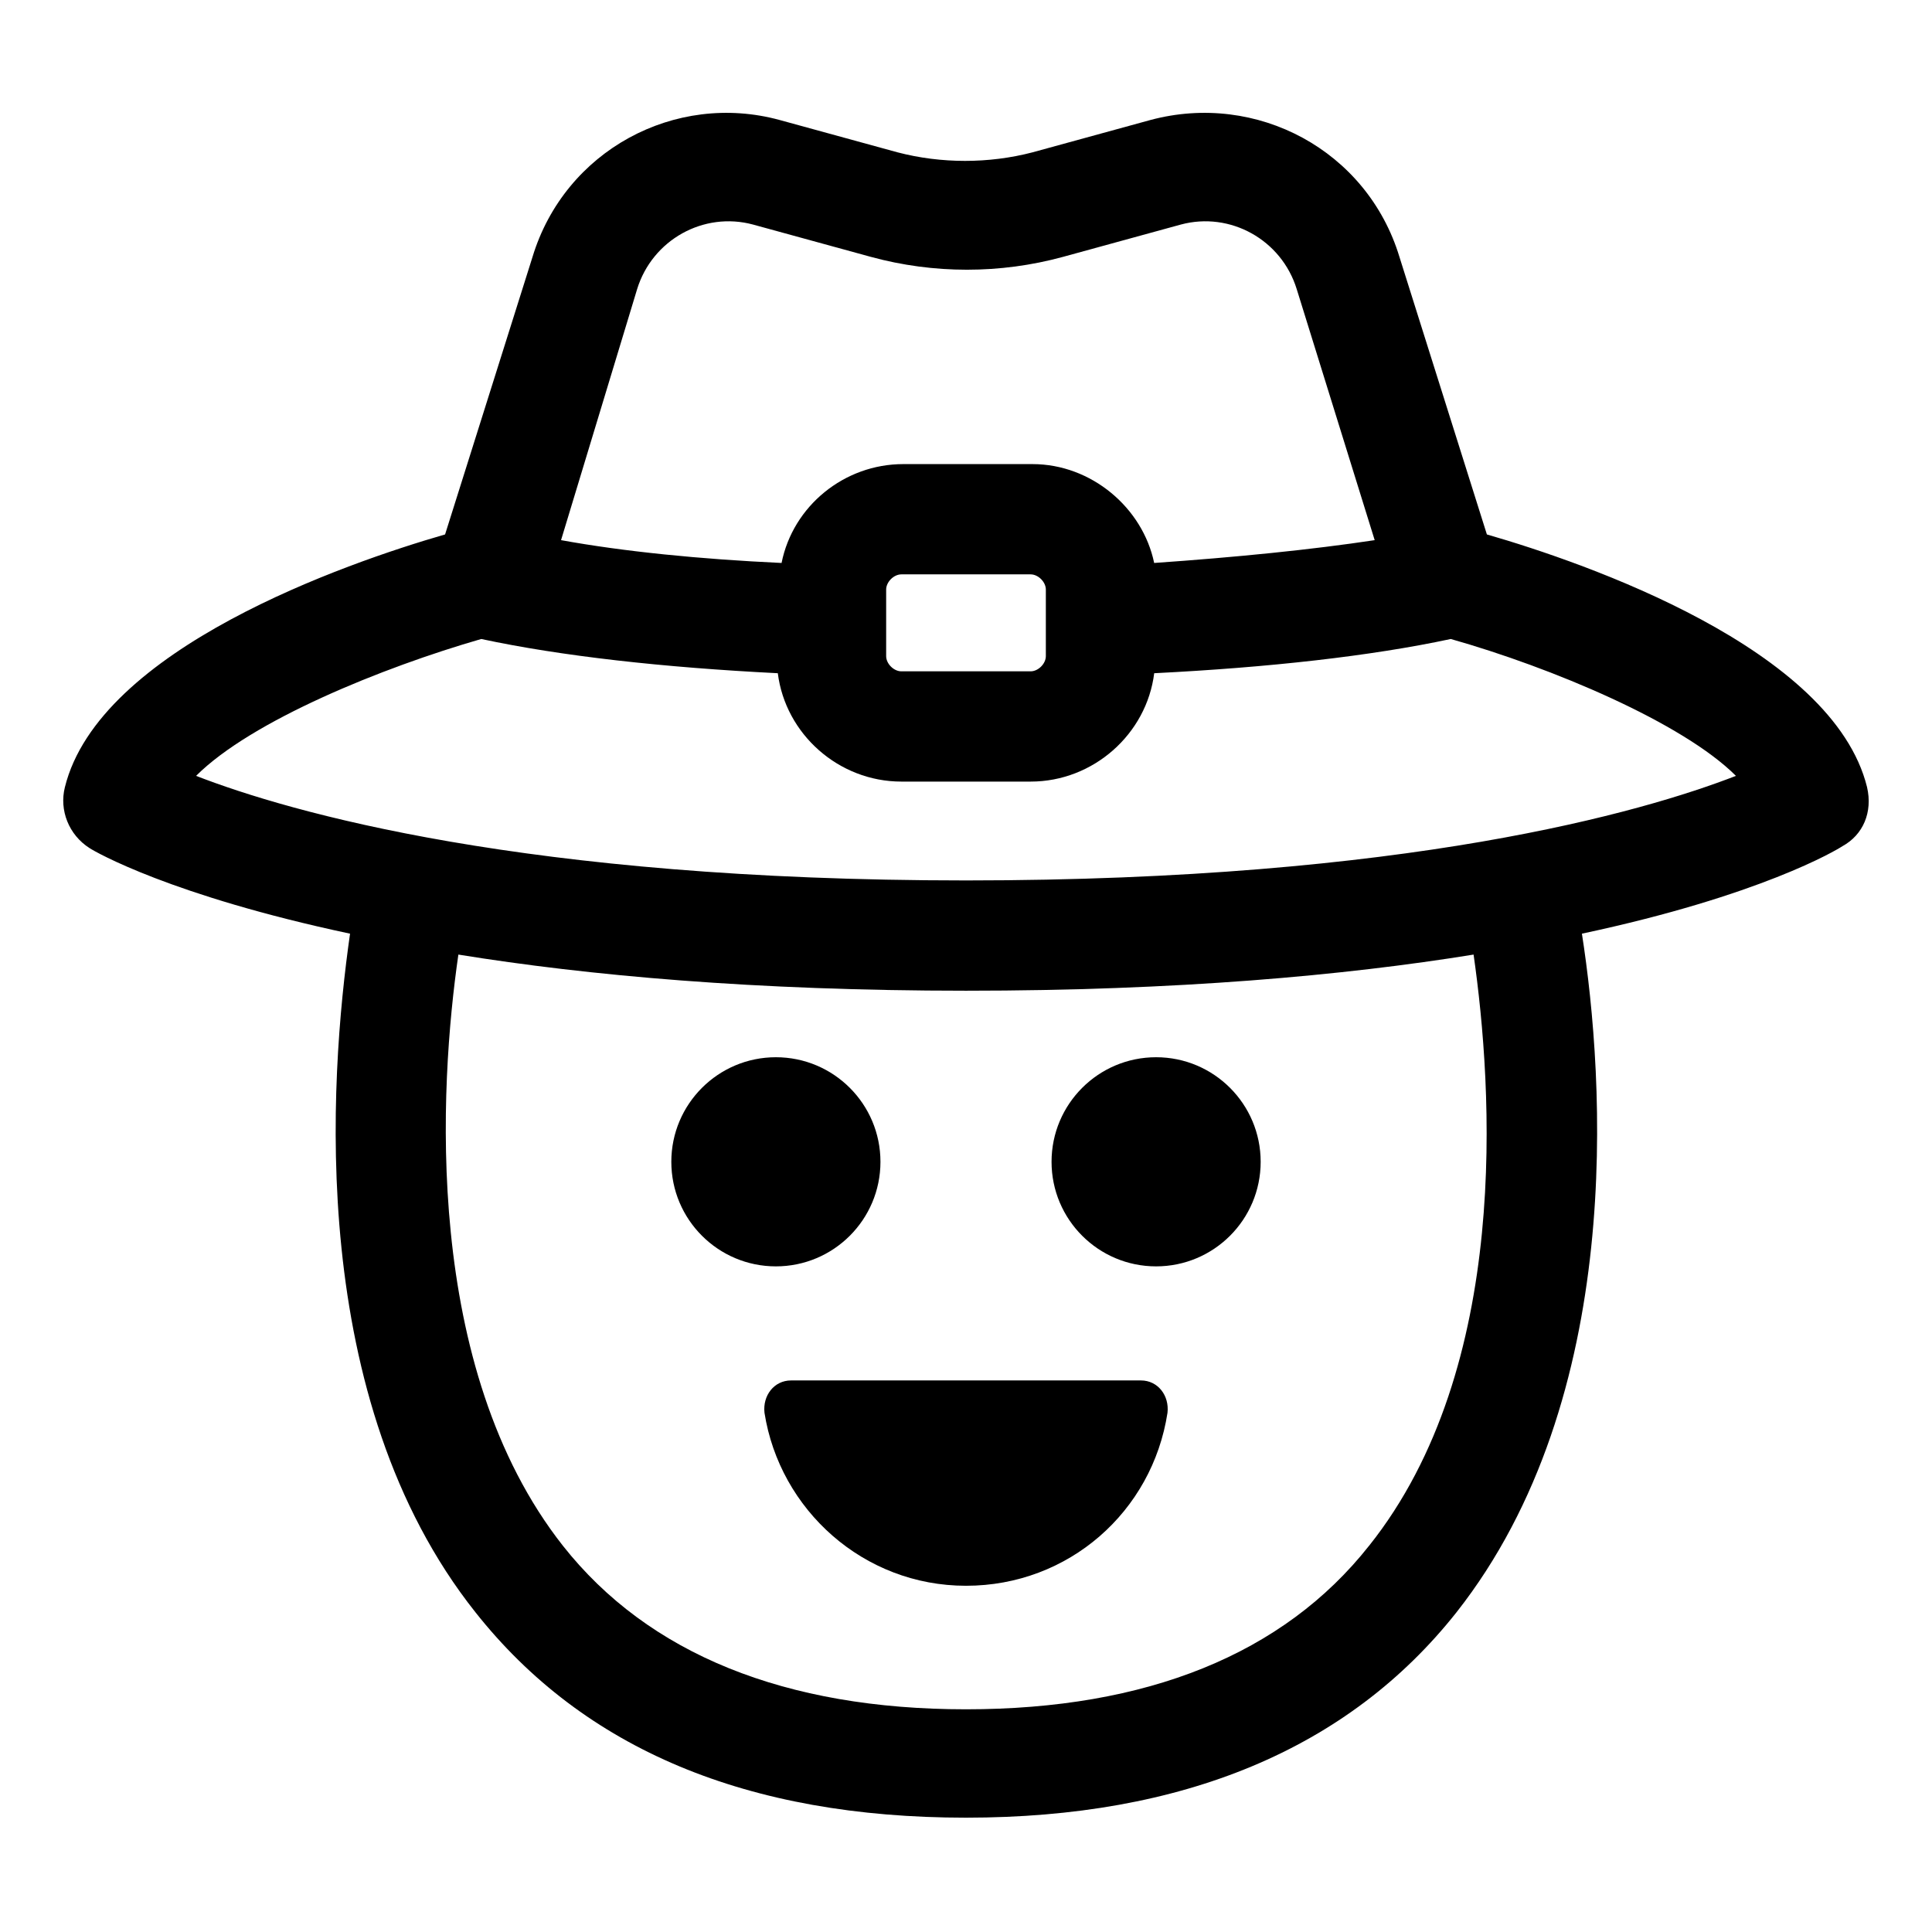
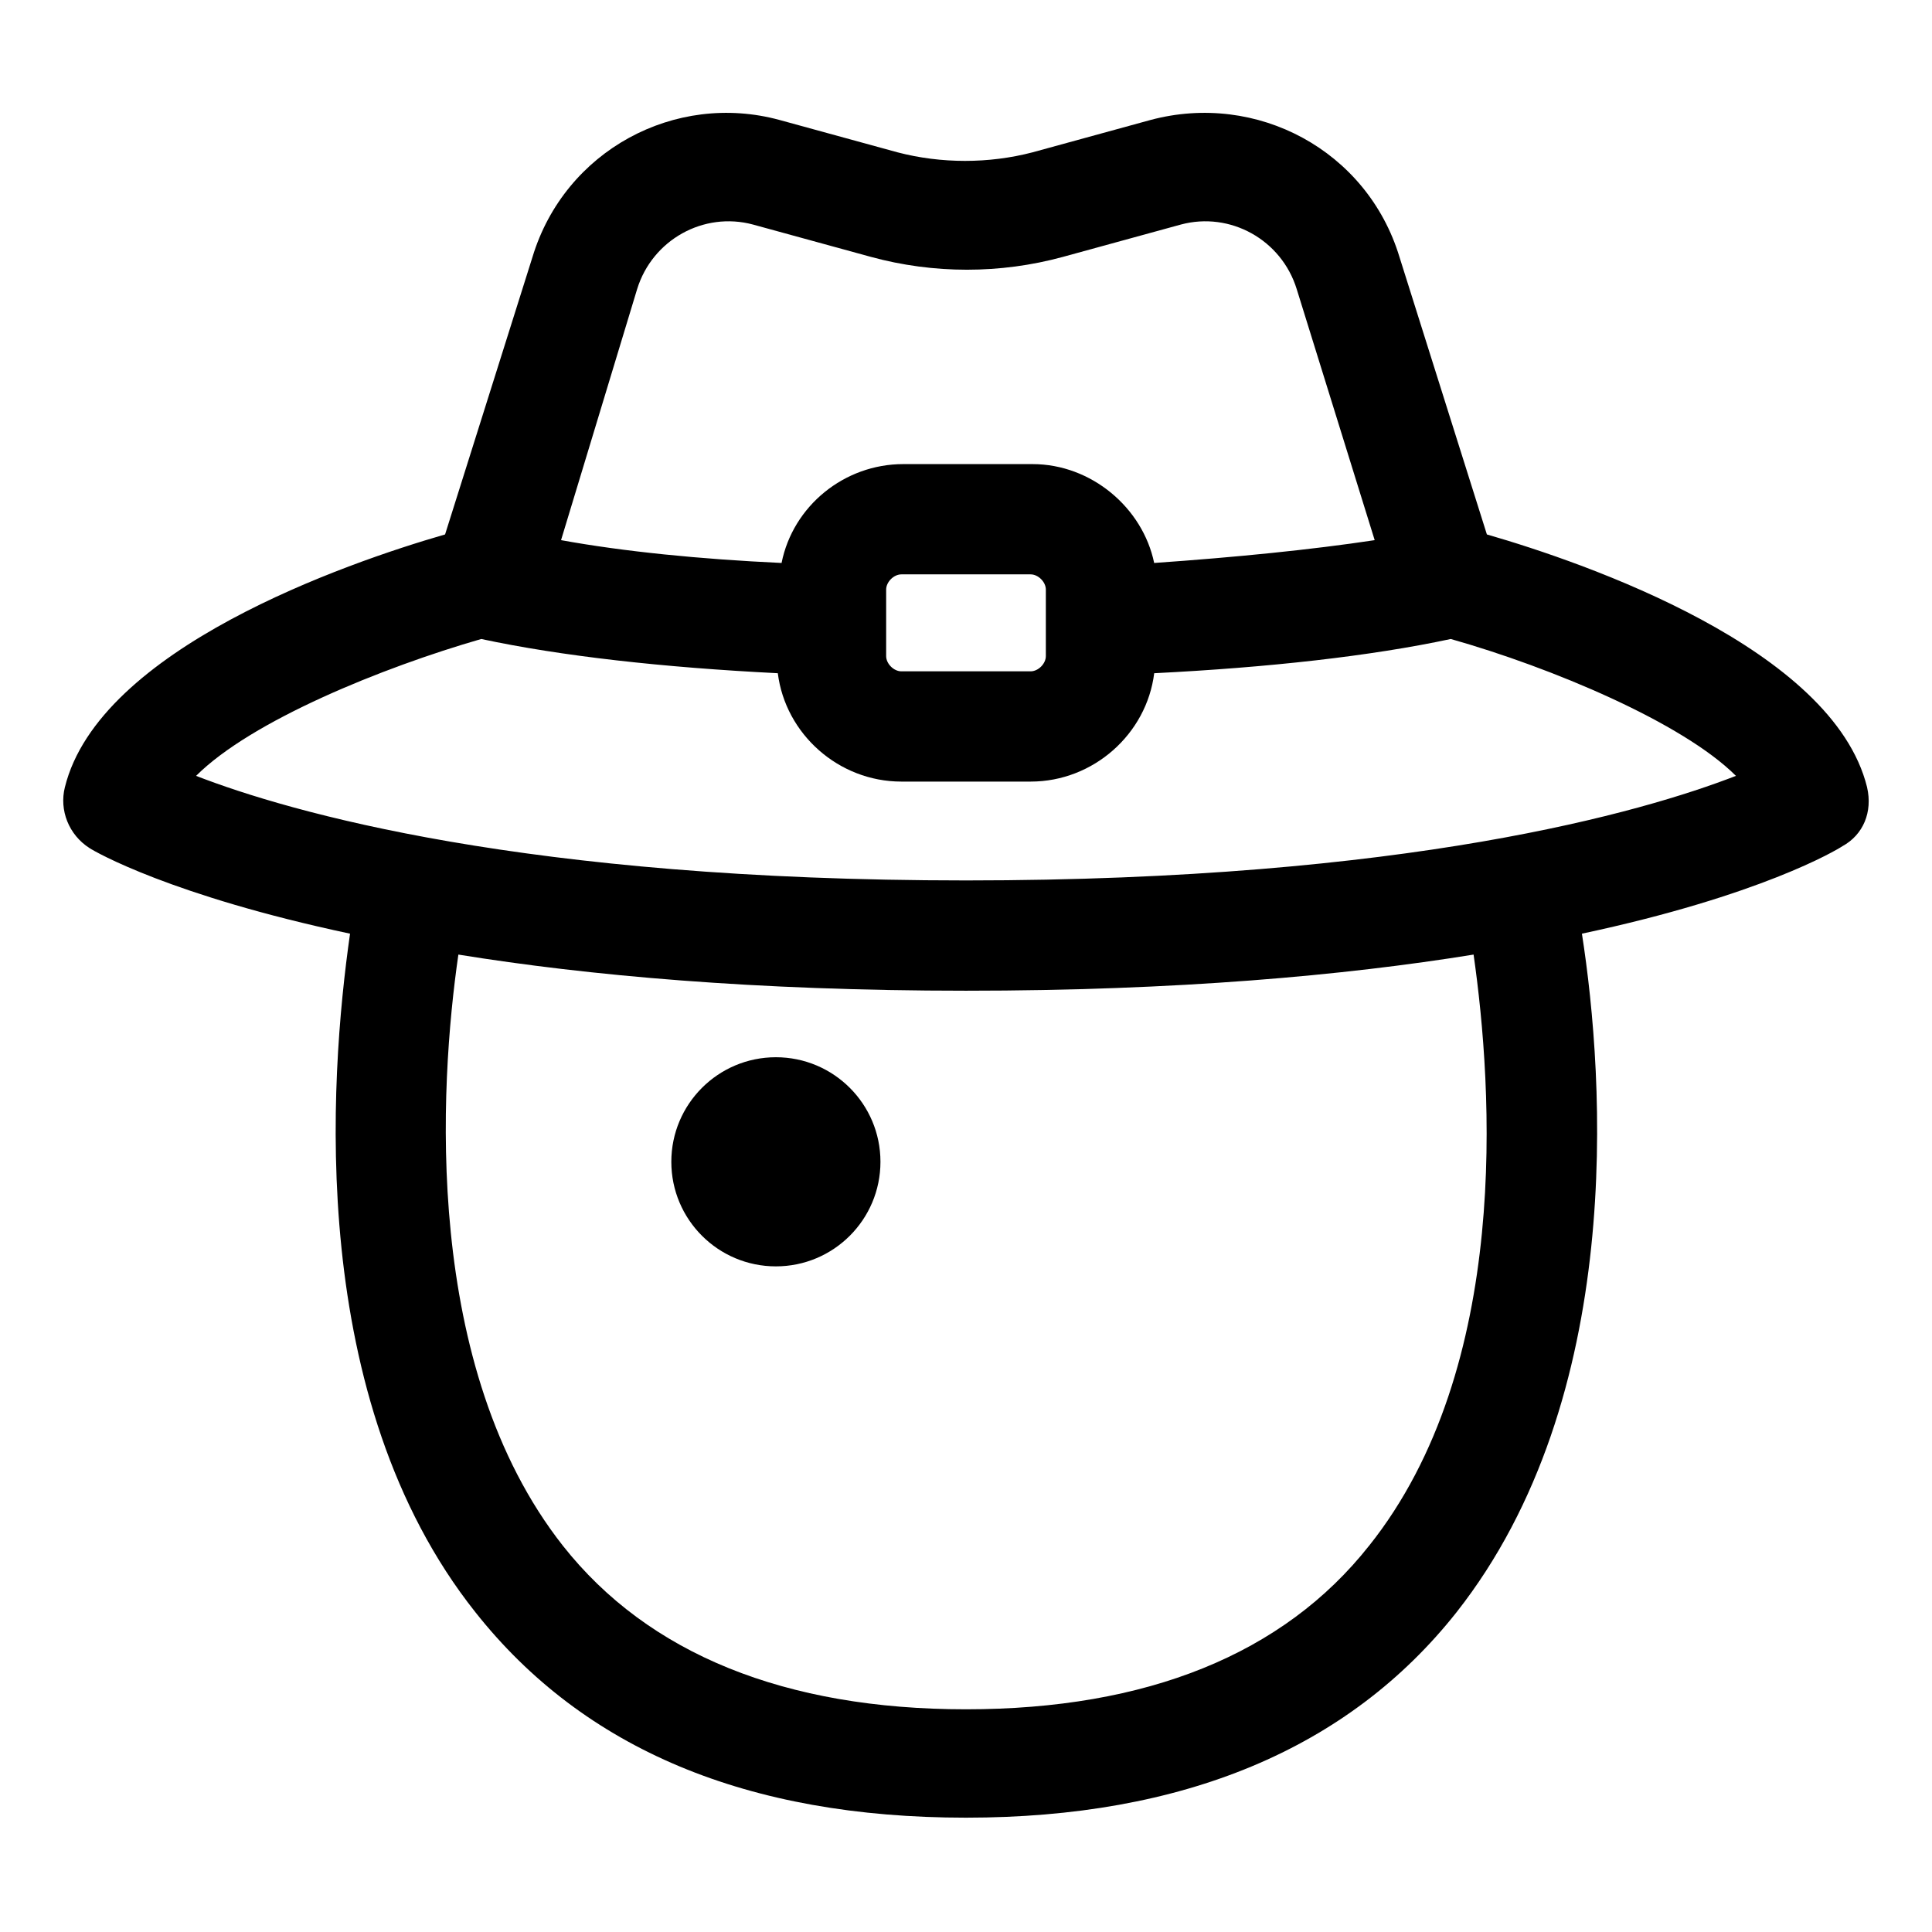
<svg xmlns="http://www.w3.org/2000/svg" fill="#000000" width="800px" height="800px" version="1.1" viewBox="144 144 512 512">
  <g>
    <path d="m638.8 352.64c-9.07-36.777-74.562-59.449-100.76-67.008l-23.176-73.555c-8.566-28.215-37.785-43.832-66-36.273l-31.234 8.566c-11.586 3.023-24.184 3.023-35.77 0l-31.234-8.566c-27.715-7.559-56.934 8.059-65.5 36.273l-23.176 73.555c-26.199 7.559-91.691 30.23-100.76 67.008-1.512 6.047 1.008 12.594 6.551 16.121 1.512 1.008 21.664 12.594 69.023 22.672-5.543 38.793-11.586 123.43 33.25 179.86 28.719 36.273 72.043 54.41 129.98 54.41 57.434 0 101.27-18.137 129.98-54.41 44.84-56.93 39.297-141.07 33.25-179.86 47.359-10.078 67.512-22.168 69.023-23.176 5.539-3.023 8.059-9.066 6.547-15.617zm-325.96-132c4.031-13.098 17.633-20.656 30.73-17.129l31.234 8.566c16.625 4.535 34.258 4.535 50.883 0l31.234-8.566c13.098-3.527 26.703 4.031 30.73 17.129l20.656 66.504c-16.625 2.519-36.777 4.535-58.441 6.047-3.023-14.609-16.625-26.199-32.242-26.199h-34.258c-15.617 0-29.223 11.082-32.242 26.199-21.664-1.008-41.816-3.023-58.441-6.047zm108.32 79.605v17.633c0 2.016-2.016 4.031-4.031 4.031h-34.258c-2.016 0-4.031-2.016-4.031-4.031v-17.633c0-2.016 2.016-4.031 4.031-4.031h34.258c2.016 0 4.031 2.016 4.031 4.031zm85.645 253.41c-22.672 28.719-58.945 43.328-106.81 43.328-47.863 0-84.137-14.609-106.81-43.328-37.281-47.359-32.746-121.92-27.711-156.68 34.258 5.543 78.594 9.574 134.52 9.574 55.922 0 100.26-4.031 134.52-9.574 5.047 35.266 10.086 109.32-27.703 156.68zm-106.8-176.33c-116.88 0-179.36-18.137-204.04-27.711 14.609-14.609 49.375-28.719 75.57-36.273 21.16 4.535 48.367 7.559 78.594 9.07 2.016 16.121 16.121 28.719 32.746 28.719h34.258c16.625 0 30.73-12.594 32.746-28.719 30.23-1.512 57.434-4.535 78.594-9.07 26.703 7.559 61.465 22.168 75.57 36.273-24.68 9.574-87.152 27.711-204.04 27.711z" />
    <path d="m377.33 451.89c0 15.305-12.406 27.711-27.711 27.711-15.305 0-27.711-12.406-27.711-27.711s12.406-27.711 27.711-27.711c15.305 0 27.711 12.406 27.711 27.711" />
-     <path d="m478.09 451.89c0 15.305-12.406 27.711-27.711 27.711-15.305 0-27.707-12.406-27.707-27.711s12.402-27.711 27.707-27.711c15.305 0 27.711 12.406 27.711 27.711" />
-     <path d="m446.35 509.83h-92.699c-4.535 0-7.559 4.031-7.055 8.566 4.031 25.695 26.199 45.848 53.402 45.848 27.207 0 49.375-19.648 53.402-45.848 0.508-4.535-2.516-8.566-7.051-8.566z" />
  </g>
</svg>